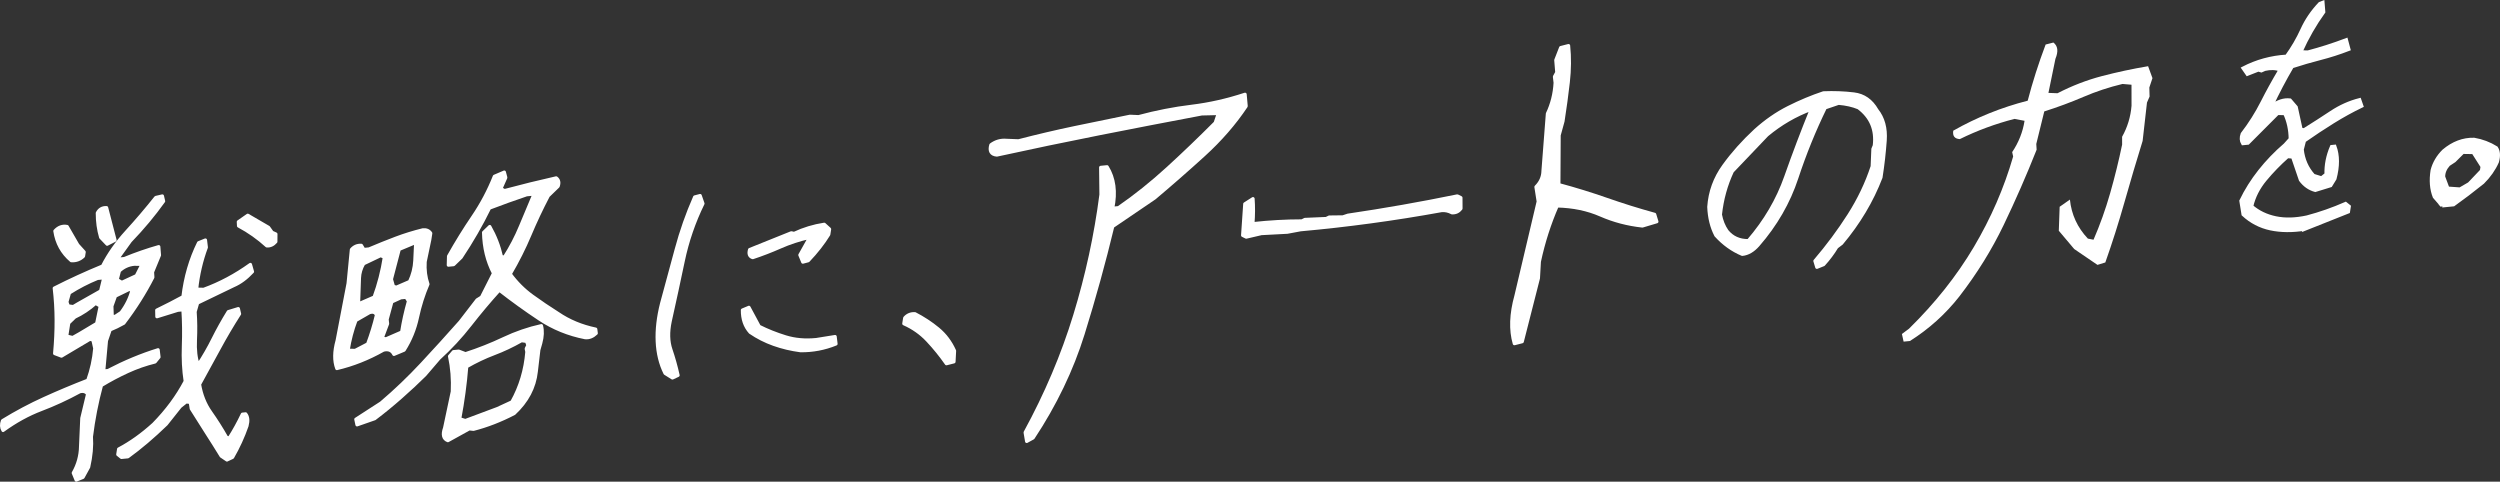
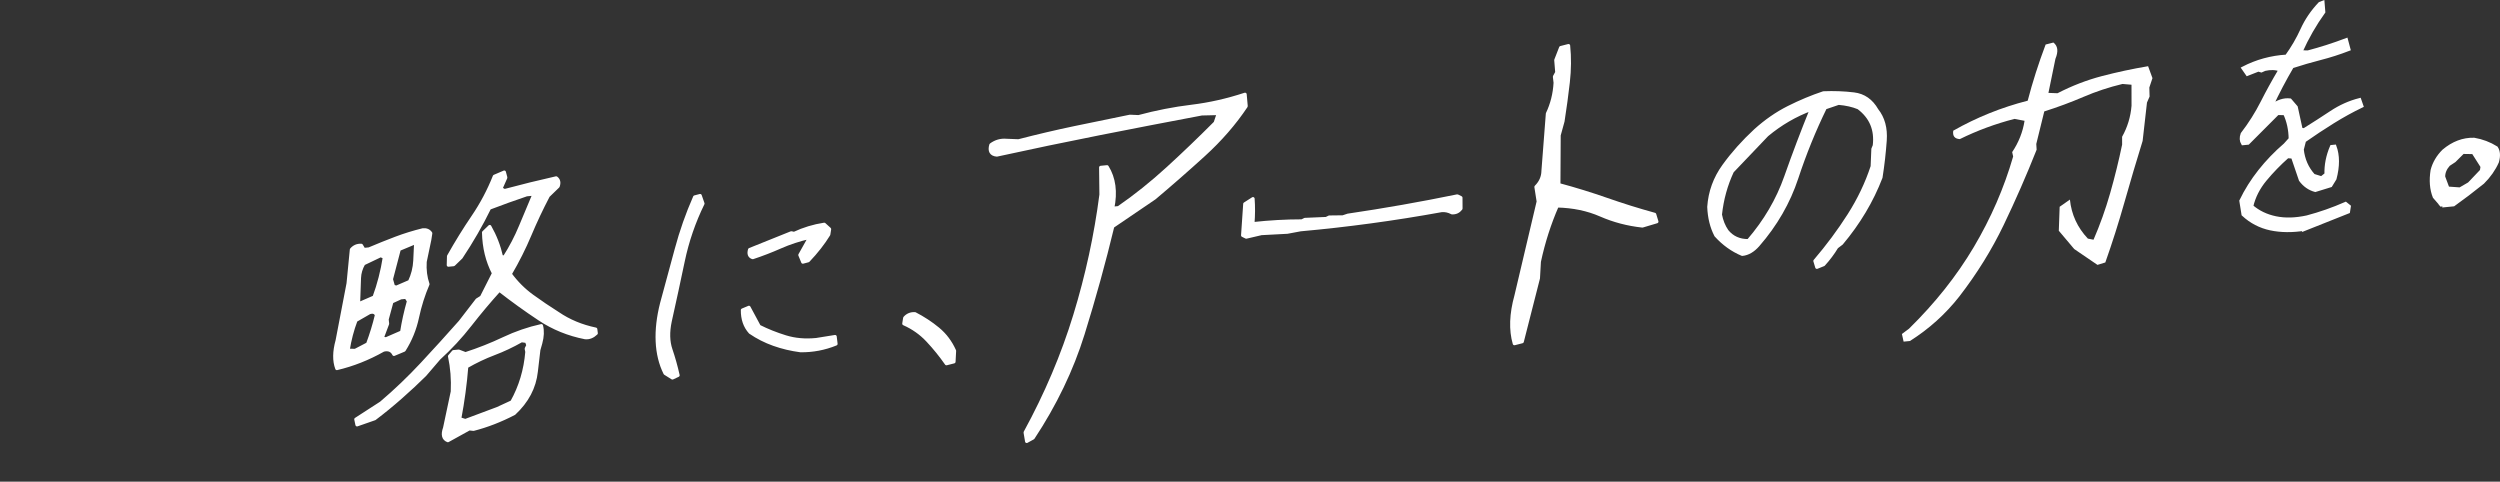
<svg xmlns="http://www.w3.org/2000/svg" id="_レイヤー_2" width="754.27" height="145.333" viewBox="0 0 754.27 145.333">
  <rect x="0" y="0" width="754.27" height="145.333" fill="#333333" stroke="none" />
  <g id="T">
-     <path d="M23.001,144.833l-.878-2.134c1.433-2.51,2.169-5.187,2.211-8.034l.374-8.475,1.746-7.277c-.513-.778-1.312-1.026-2.396-.742-3.851,2.096-7.726,3.883-11.623,5.36-3.9,1.48-7.738,3.589-11.515,6.328-.505-.839-.555-1.811-.15-2.917,4.15-2.54,8.355-4.774,12.613-6.702,4.257-1.928,8.631-3.763,13.12-5.507,1.125-3.131,1.829-6.337,2.112-9.623l-.557-2.521-.911-.266-8.596,5.108-2.043-.776c.321-3.524.475-6.9.46-10.127-.014-3.225-.207-6.419-.578-9.58,4.767-2.422,9.619-4.644,14.557-6.67,1.836-3.614,4.271-7.081,7.302-10.399,3.031-3.317,5.949-6.743,8.755-10.275l1.978-.46.361,1.563c-2.959,4.141-6.297,8.139-10.021,11.998l-3.986,5.543,2.199-.216c3.394-1.399,6.845-2.596,10.351-3.592l.206,2.556-2.097,5.091.098,1.589c-2.418,4.738-5.334,9.348-8.749,13.827-1.395.79-2.771,1.458-4.125,2.004l-1.125,3.308-.825,9.141,1.318-.129c5.03-2.626,10.065-4.719,15.104-6.28l.262,2.194-1.18,1.448c-2.824.692-5.587,1.659-8.293,2.902-2.707,1.243-5.339,2.642-7.89,4.195-1.378,5.109-2.388,10.271-3.032,15.486.202,2.764-.074,5.81-.825,9.141l-1.698,3.098-2.035.821ZM21.503,78.63c-2.754-2.335-4.396-5.311-4.925-8.931,1.049-1.169,2.274-1.614,3.675-1.338l3.202,5.547,1.92,2.121-.198,1.263c-1.02.988-2.246,1.435-3.674,1.338ZM24.027,100.676l5.16-3.083,1.083-5.258-1.428-.837c-1.947,1.732-4.04,3.121-6.284,4.17l-1.837,1.779-.622,3.969,1.835.441,2.092-1.183ZM23.532,91.666l6.843-3.87.973-4.003-1.935.19c-2.898,1.173-5.725,2.636-8.482,4.386l-.775,2.741.417,1.203,1.527.205,1.432-.851ZM32.329,73.659l-1.933-2.03c-.68-2.301-1.018-4.755-1.013-7.362.579-1.123,1.5-1.657,2.763-1.604l2.539,9.788-2.356,1.208ZM36.547,94.295c1.6-2.112,2.706-4.381,3.318-6.811l-.925-.175-4.125,2.004-1.083,3.038.108,3.187.967-.095,1.739-1.147ZM41.145,83.185l1.754-3.459-2.421-.028c-1.702.167-3.194.846-4.476,2.038l-.674,2.642,1.428.836,4.39-2.029ZM68.475,138.767l-1.724-1.163c-1.473-2.402-2.964-4.771-4.474-7.11-1.512-2.338-3.026-4.735-4.548-7.192l-.304-1.924-1.277-.141-1.781,1.418-4.209,5.299c-3.949,3.823-7.812,7.103-11.589,9.843l-1.935.19-1.076-.871.254-1.624c3.586-1.892,7.098-4.397,10.532-7.519,3.984-4.062,7.171-8.372,9.56-12.93-.511-3.383-.692-6.918-.549-10.604.144-3.685.097-7.352-.14-11.001l-1.583.156-6.282,1.949-.041-1.95c2.749-1.336,5.387-2.69,7.912-4.064.689-5.871,2.259-11.294,4.715-16.273l2.034-.822.263,2.194c-1.502,4.056-2.479,8.268-2.932,12.634l2.157.055c4.898-1.783,9.593-4.288,14.082-7.512l.615,2.16c-1.809,1.954-3.703,3.354-5.682,4.199l-10.869,5.242-.761,2.651c.202,2.764.231,5.617.088,8.562-.145,2.946.143,5.449.859,7.51,1.667-2.531,3.175-5.152,4.523-7.861,1.346-2.708,2.873-5.448,4.579-8.222l3.002-.916.361,1.564c-2.219,3.475-4.285,6.979-6.193,10.512-1.91,3.534-3.873,7.117-5.884,10.748.538,3.204,1.658,6.01,3.359,8.418,1.701,2.409,3.298,4.932,4.792,7.568l.822.274c1.452-2.274,2.783-4.684,3.991-7.231l.968-.095c.679.821.809,2.023.388,3.603-1.153,3.311-2.603,6.473-4.344,9.487l-1.682.787ZM80.496,74.168c-2.576-2.352-5.412-4.354-8.501-6.004l-.066-1.237,2.819-1.964,6.272,3.647,1.065,1.494,1.132.51-.016,2.311c-.776.906-1.679,1.32-2.706,1.243Z" fill="#fff" stroke="#fff" stroke-linecap="round" stroke-linejoin="round" />
    <path d="M101.636,111.172c-.855-2.284-.818-5.1.111-8.449l3.299-17.201.996-10.223c.776-.905,1.767-1.328,2.97-1.269l.757,1.258,1.583-.155c2.721-1.155,5.401-2.232,8.042-3.233,2.639-.999,5.37-1.845,8.193-2.537,1.056-.103,1.839.234,2.353,1.012l-.31,1.985-1.383,6.62c-.153,2.443.131,4.694.848,6.755-1.36,3.154-2.419,6.5-3.174,10.038-.757,3.538-2.095,6.823-4.012,9.854l-3.059,1.277c-.615-1.241-1.674-1.67-3.176-1.287-4.561,2.58-9.241,4.432-14.036,5.553ZM110.937,103.775c1.096-2.95,1.984-5.849,2.661-8.699-.329-.856-1.039-1.111-2.132-.768l-4.093,2.356c-1.089,2.892-1.877,5.899-2.366,9.026l2.157.055,3.773-1.97ZM107.724,128.161l-.347-1.653,7.614-4.922c4.33-3.682,8.438-7.609,12.326-11.781,3.887-4.17,7.726-8.398,11.513-12.678l5.11-6.63,1.345-.843,3.639-7.197c-1.911-3.661-2.913-7.767-3.009-12.317l1.838-1.78c1.63,2.86,2.803,5.884,3.516,9.07l.926.175c1.907-2.97,3.537-6.09,4.887-9.362,1.349-3.271,2.709-6.513,4.078-9.727l-2.286.225c-3.72,1.254-7.453,2.598-11.199,4.031-2.465,5.039-5.321,9.998-8.566,14.876l-2.248,2.175-1.583.156.072-2.672c2.322-4.137,4.777-8.108,7.366-11.915,2.588-3.808,4.741-7.867,6.456-12.181l2.97-1.27.436,1.645-1.477,3.342,1.118.601c5.244-1.404,10.438-2.683,15.587-3.841.776.576.961,1.415.557,2.521l-2.96,2.867c-2.06,3.933-3.919,7.877-5.578,11.828-1.657,3.953-3.631,7.877-5.914,11.773,1.902,2.597,4.11,4.808,6.627,6.632,2.514,1.827,5.112,3.584,7.793,5.274,3.338,2.278,7.134,3.86,11.384,4.744l.155,1.228c-1.022.989-2.13,1.424-3.323,1.304-5.043-.984-9.643-2.857-13.802-5.617-4.158-2.758-8.195-5.663-12.104-8.714-3.003,3.315-5.93,6.801-8.784,10.456-2.854,3.656-5.996,7.044-9.431,10.164l-4.239,4.946c-2.188,2.169-4.605,4.42-7.251,6.752-2.647,2.333-5.279,4.486-7.898,6.46l-5.314,1.854ZM112.891,89.638c1.405-3.809,2.437-7.819,3.096-12.029l-1.132-.51-5.149,2.459c-.795,1.381-1.222,2.815-1.28,4.3l-.275,7.844,4.741-2.064ZM121.2,100.191c.48-3.067,1.169-6.184,2.071-9.352l-.769-1.168-1.585.156-2.707,1.243-1.435,5.293.14,1.318-1.631,4.335,1.175.24,4.741-2.064ZM123.588,84.946c.946-1.988,1.476-4.082,1.59-6.285l.261-5.532-5.005,2.09c-.756,2.977-1.544,5.985-2.367,9.026l.615,2.16.91.266,3.996-1.725ZM135.129,132.93c-1.363-.519-1.684-1.789-.962-3.813l2.326-10.976c.173-3.688-.109-7.242-.841-10.665l1.165-1.358,1.583-.155,2.044.776c3.954-1.276,7.785-2.792,11.496-4.549,3.71-1.754,7.509-3.061,11.398-3.917.399,1.502.327,3.255-.218,5.262l-.573,2.011-.769,6.559c-.519,4.789-2.739,9.004-6.657,12.645-4.086,2.118-8.174,3.704-12.267,4.758l-1.276-.141-6.449,3.564ZM150.064,123.291l4.389-2.03c2.564-4.574,4.073-9.607,4.53-15.101l-.196-.958.507-1.027-.418-1.203-1.526-.206c-2.788,1.577-5.562,2.886-8.324,3.926-2.763,1.042-5.508,2.349-8.236,3.918-.409,5.191-1.115,10.443-2.12,15.752l1.733.54c3.133-1.195,6.353-2.4,9.661-3.613Z" fill="#fff" stroke="#fff" stroke-linecap="round" stroke-linejoin="round" />
    <path d="M202.877,114.018l-2.208-1.382c-1.406-2.822-2.19-6.016-2.353-9.584-.165-3.565.279-7.414,1.331-11.544,1.482-5.415,2.955-10.844,4.413-16.288,1.459-5.442,3.307-10.702,5.546-15.778l1.625-.426.836,2.405c-2.715,5.538-4.705,11.329-5.968,17.373-1.267,6.046-2.574,12.097-3.926,18.15-.684,3.265-.611,6.115.221,8.549.831,2.437,1.554,5.015,2.167,7.737l-1.683.788ZM241.501,105.783c-2.83-.373-5.515-1.013-8.059-1.917-2.543-.905-4.911-2.107-7.101-3.61-1.576-1.739-2.353-3.972-2.329-6.699l1.946-.813,3.086,5.737c2.462,1.239,5.112,2.295,7.95,3.171,2.836.876,5.927,1.15,9.27.822l5.686-.914.263,2.195c-3.456,1.405-7.025,2.083-10.712,2.029ZM242.221,79.066l-.878-2.134,3.004-5.358c-3.176.727-6.144,1.7-8.903,2.917-2.761,1.219-5.543,2.292-8.343,3.218-.989-.316-1.297-1.116-.923-2.396l12.572-5.054.837.184c2.866-1.347,5.898-2.267,9.093-2.759l1.594,1.443-.254,1.623c-1.628,2.647-3.685,5.277-6.173,7.89l-1.625.427Z" fill="#fff" stroke="#fff" stroke-linecap="round" stroke-linejoin="round" />
    <path d="M285.545,109.717c-1.697-2.438-3.572-4.757-5.625-6.954-2.052-2.196-4.456-3.898-7.212-5.108l.269-1.714c.777-.905,1.796-1.331,3.06-1.278,2.511,1.294,4.829,2.812,6.952,4.558,2.123,1.746,3.784,3.952,4.984,6.616l-.171,3.304-2.256.577Z" fill="#fff" stroke="#fff" stroke-linecap="round" stroke-linejoin="round" />
    <path d="M309.767,133.167l-.456-2.691c6.321-11.564,11.317-23.349,14.995-35.359,3.676-12.007,6.307-24.141,7.893-36.402l-.094-8.198,1.908-.188c2.132,3.44,2.69,7.613,1.672,12.52l1.781-.175c5.055-3.481,10.017-7.451,14.892-11.908,4.873-4.458,9.638-9.03,14.299-13.715l.944-2.829-5.03.122c-10.154,1.91-20.423,3.893-30.807,5.948-10.387,2.058-20.724,4.211-31.014,6.466-1.728-.16-2.32-1.18-1.775-3.058,1.417-1.051,2.99-1.495,4.719-1.334l3.609.142c5.657-1.466,11.272-2.786,16.84-3.954,5.57-1.169,11.155-2.318,16.763-3.45l2.612.116c5.317-1.433,10.66-2.478,16.021-3.128,5.364-.651,10.73-1.862,16.102-3.634l.316,3.575c-3.494,5.235-7.771,10.152-12.831,14.752-5.065,4.601-10.001,8.921-14.806,12.957l-12.617,8.576c-2.622,10.87-5.61,21.69-8.967,32.466-3.359,10.775-8.377,21.216-15.052,31.322l-1.919,1.059Z" fill="#fff" stroke="#fff" stroke-linecap="round" stroke-linejoin="round" />
    <path d="M375.993,71.521l-1.059-.518.646-9.479,2.452-1.573c.18,2.411.166,4.929-.043,7.554,5.004-.55,9.941-.828,14.81-.833l.905-.444,6.432-.276.906-.444,4.115-.049,1.523-.505c10.95-1.609,21.952-3.547,33.007-5.818l1.059.518.018,3.285c-.699.899-1.601,1.312-2.704,1.243-1.029-.549-2.084-.772-3.166-.666-14.246,2.585-28.415,4.51-42.504,5.774l-3.996.748-7.822.413-4.579,1.071Z" fill="#fff" stroke="#fff" stroke-linecap="round" stroke-linejoin="round" />
    <path d="M456.901,103.666c-1.193-4.11-1.023-8.934.515-14.475l6.699-28.388-.688-4.41c1.385-1.379,2.096-2.981,2.131-4.81l1.33-17.291c1.368-2.87,2.146-5.972,2.335-9.307l-.212-1.845.706-1.312-.297-3.701,1.464-3.751,2.35-.604c.365,3.53.332,7.202-.098,11.015-.431,3.816-.961,7.743-1.594,11.784l-1.162,4.218-.083,14.93c4.968,1.336,9.807,2.83,14.518,4.481,4.709,1.651,9.507,3.149,14.392,4.492l.662,2.174-4.338,1.296c-4.435-.475-8.626-1.577-12.572-3.303-3.948-1.726-8.335-2.642-13.161-2.748-2.345,5.371-4.142,10.977-5.39,16.819l-.282,5.002-4.875,19.131-2.35.604Z" fill="#fff" stroke="#fff" stroke-linecap="round" stroke-linejoin="round" />
    <path d="M548.163,80.633l-.569-1.898c3.816-4.461,7.236-9.06,10.26-13.798,3.022-4.738,5.364-9.646,7.026-14.724l.218-5.263.42-1.018c.577-4.793-1.022-8.604-4.793-11.431-1.736-.718-3.745-1.171-6.023-1.362l-4.026,1.373c-3.314,6.78-6.182,13.841-8.602,21.185-2.421,7.344-6.308,14.092-11.658,20.242-1.478,1.685-3.066,2.61-4.766,2.777-2.981-1.246-5.629-3.147-7.942-5.704-1.288-2.478-1.993-5.34-2.121-8.585.305-4.529,1.804-8.66,4.496-12.388,2.691-3.729,5.861-7.282,9.508-10.66,3.162-2.856,6.497-5.168,10.009-6.935,3.509-1.766,7.031-3.236,10.565-4.413,3.139-.13,6.195-.017,9.171.343,2.976.36,5.278,1.969,6.91,4.828,1.93,2.417,2.767,5.473,2.505,9.169-.263,3.698-.684,7.41-1.268,11.138-1.368,3.569-3.05,7.021-5.044,10.354-1.994,3.335-4.269,6.519-6.822,9.552l-1.475,1.122c-1.096,1.826-2.41,3.583-3.945,5.273l-2.033.821ZM527.502,72.626c5.08-5.887,8.841-12.296,11.283-19.228,2.441-6.931,5.027-13.758,7.756-20.48-4.842,1.778-9.32,4.379-13.435,7.803l-10.469,10.977c-1.912,4.096-3.113,8.449-3.603,13.056.343,1.862,1.009,3.514,1.996,4.956,1.597,1.975,3.753,2.948,6.473,2.917Z" fill="#fff" stroke="#fff" stroke-linecap="round" stroke-linejoin="round" />
    <path d="M574.334,103.074l-.515-2.312,2.126-1.577c7.892-7.739,14.42-15.966,19.586-24.681,5.164-8.714,9.113-17.807,11.85-27.278l-.291-1.339c1.961-2.928,3.206-6.075,3.733-9.444l-3.042-.572c-5.743,1.478-11.24,3.51-16.487,6.096-1.573-.094-2.232-.94-1.982-2.541,7.057-4.008,14.545-7.024,22.461-9.046,1.463-5.615,3.268-11.264,5.41-16.945l2.349-.604c1.342,1.03,1.543,2.667.608,4.915l-2.111,10.279,2.74.104c4.361-2.251,8.827-3.976,13.398-5.171,4.572-1.195,9.215-2.19,13.933-2.985l1.316,3.601-.945,2.829.075,2.729-.787,1.817-1.31,11.569c-1.858,5.986-3.672,12.112-5.447,18.379-1.775,6.268-3.711,12.365-5.809,18.291l-2.368.73-7.017-4.782-4.649-5.513.257-7.237,3.096-2.17c.461,4.515,2.268,8.441,5.42,11.778l1.703.331c1.957-4.502,3.63-9.185,5.019-14.047,1.386-4.862,2.591-9.746,3.609-14.655l-.005-2.362c1.621-2.896,2.569-6.014,2.843-9.357l-.01-6.341-2.719-.231c-4.081.981-7.998,2.278-11.758,3.891-3.761,1.613-7.707,3.079-11.838,4.396l-2.413,9.812.105,1.73c-3.041,7.679-6.356,15.257-9.949,22.739-3.596,7.483-8.062,14.678-13.402,21.585-4.17,5.3-9.129,9.767-14.875,13.399l-1.908.187Z" fill="#fff" stroke-width="0" />
    <path d="M695.493,69.092c-3.851.614-7.34.587-10.469-.083-3.13-.669-5.879-2.101-8.248-4.297l-.656-4.11c1.536-3.171,3.42-6.168,5.653-8.994,2.231-2.824,4.783-5.473,7.654-7.946l1.573-1.753c-.026-2.779-.581-5.331-1.659-7.653l-2.157-.055-8.94,8.961-1.584.156c-.504-.838-.554-1.811-.148-2.917,2.318-3.01,4.314-6.167,5.987-9.471,1.672-3.302,3.485-6.589,5.441-9.86-1.363-.518-2.914-.571-4.651-.165l-1.024.456-.91-.266-3.322,1.303-1.273-1.829c4.085-2.118,8.459-3.318,13.123-3.598,1.842-2.549,3.404-5.233,4.683-8.055,1.278-2.819,3.06-5.437,5.345-7.853l.922-.357.237,2.908c-2.657,3.696-4.962,7.712-6.91,12.048l2.156.055c3.915-1.036,7.775-2.273,11.583-3.713l.765,2.856c-2.889,1.114-5.746,2.03-8.573,2.752-2.828.722-5.671,1.549-8.529,2.481-2.286,3.897-4.386,7.891-6.296,11.987,1.907-1.489,3.796-2.119,5.666-1.889l1.832,2.13,1.463,6.695.927.176c2.814-1.756,5.56-3.522,8.234-5.295,2.674-1.772,5.513-3.042,8.523-3.812l.655,1.89c-2.936,1.415-5.842,3.016-8.721,4.809-2.88,1.793-5.747,3.689-8.6,5.686l-.674,2.642c.33,3.047,1.48,5.659,3.451,7.833l2.396.741,1.387-1.113c-.085-2.774.465-5.553,1.651-8.334l.968-.095c1.014,2.743,1.023,5.999.029,9.768l-1.278,2.08-4.643,1.433c-1.773-.477-3.257-1.515-4.448-3.116l-2.375-6.961-1.541-.115c-2.481,2.198-4.735,4.522-6.765,6.971-2.03,2.451-3.389,5.13-4.074,8.039,2.033,1.754,4.464,2.923,7.291,3.503,2.823.582,5.969.495,9.438-.261,3.915-1.036,7.793-2.394,11.638-4.075l1.076.871-.254,1.624c-4.254,1.721-8.596,3.451-13.025,5.188Z" fill="#fff" stroke="#fff" stroke-miterlimit="10" />
    <path d="M736.82,62.101l-2.349-2.7c-.914-2.278-1.13-4.952-.649-8.019.572-2.188,1.715-4.135,3.426-5.843,2.861-2.413,5.93-3.572,9.208-3.481,2.417.415,4.652,1.261,6.705,2.539.701,1.057.796,2.469.289,4.235-.984,2.228-2.435,4.296-4.349,6.201-3.106,2.497-6.057,4.741-8.851,6.731l-3.431.337ZM744.967,55.439l3.731-3.919.198-1.263-2.711-4.264-3.109-.05-2.567,2.562-1.739,1.147c-1.049,1.169-1.56,2.404-1.532,3.704l1.282,3.427,3.684.26,2.764-1.603Z" fill="#fff" stroke="#fff" stroke-miterlimit="10" />
  </g>
</svg>